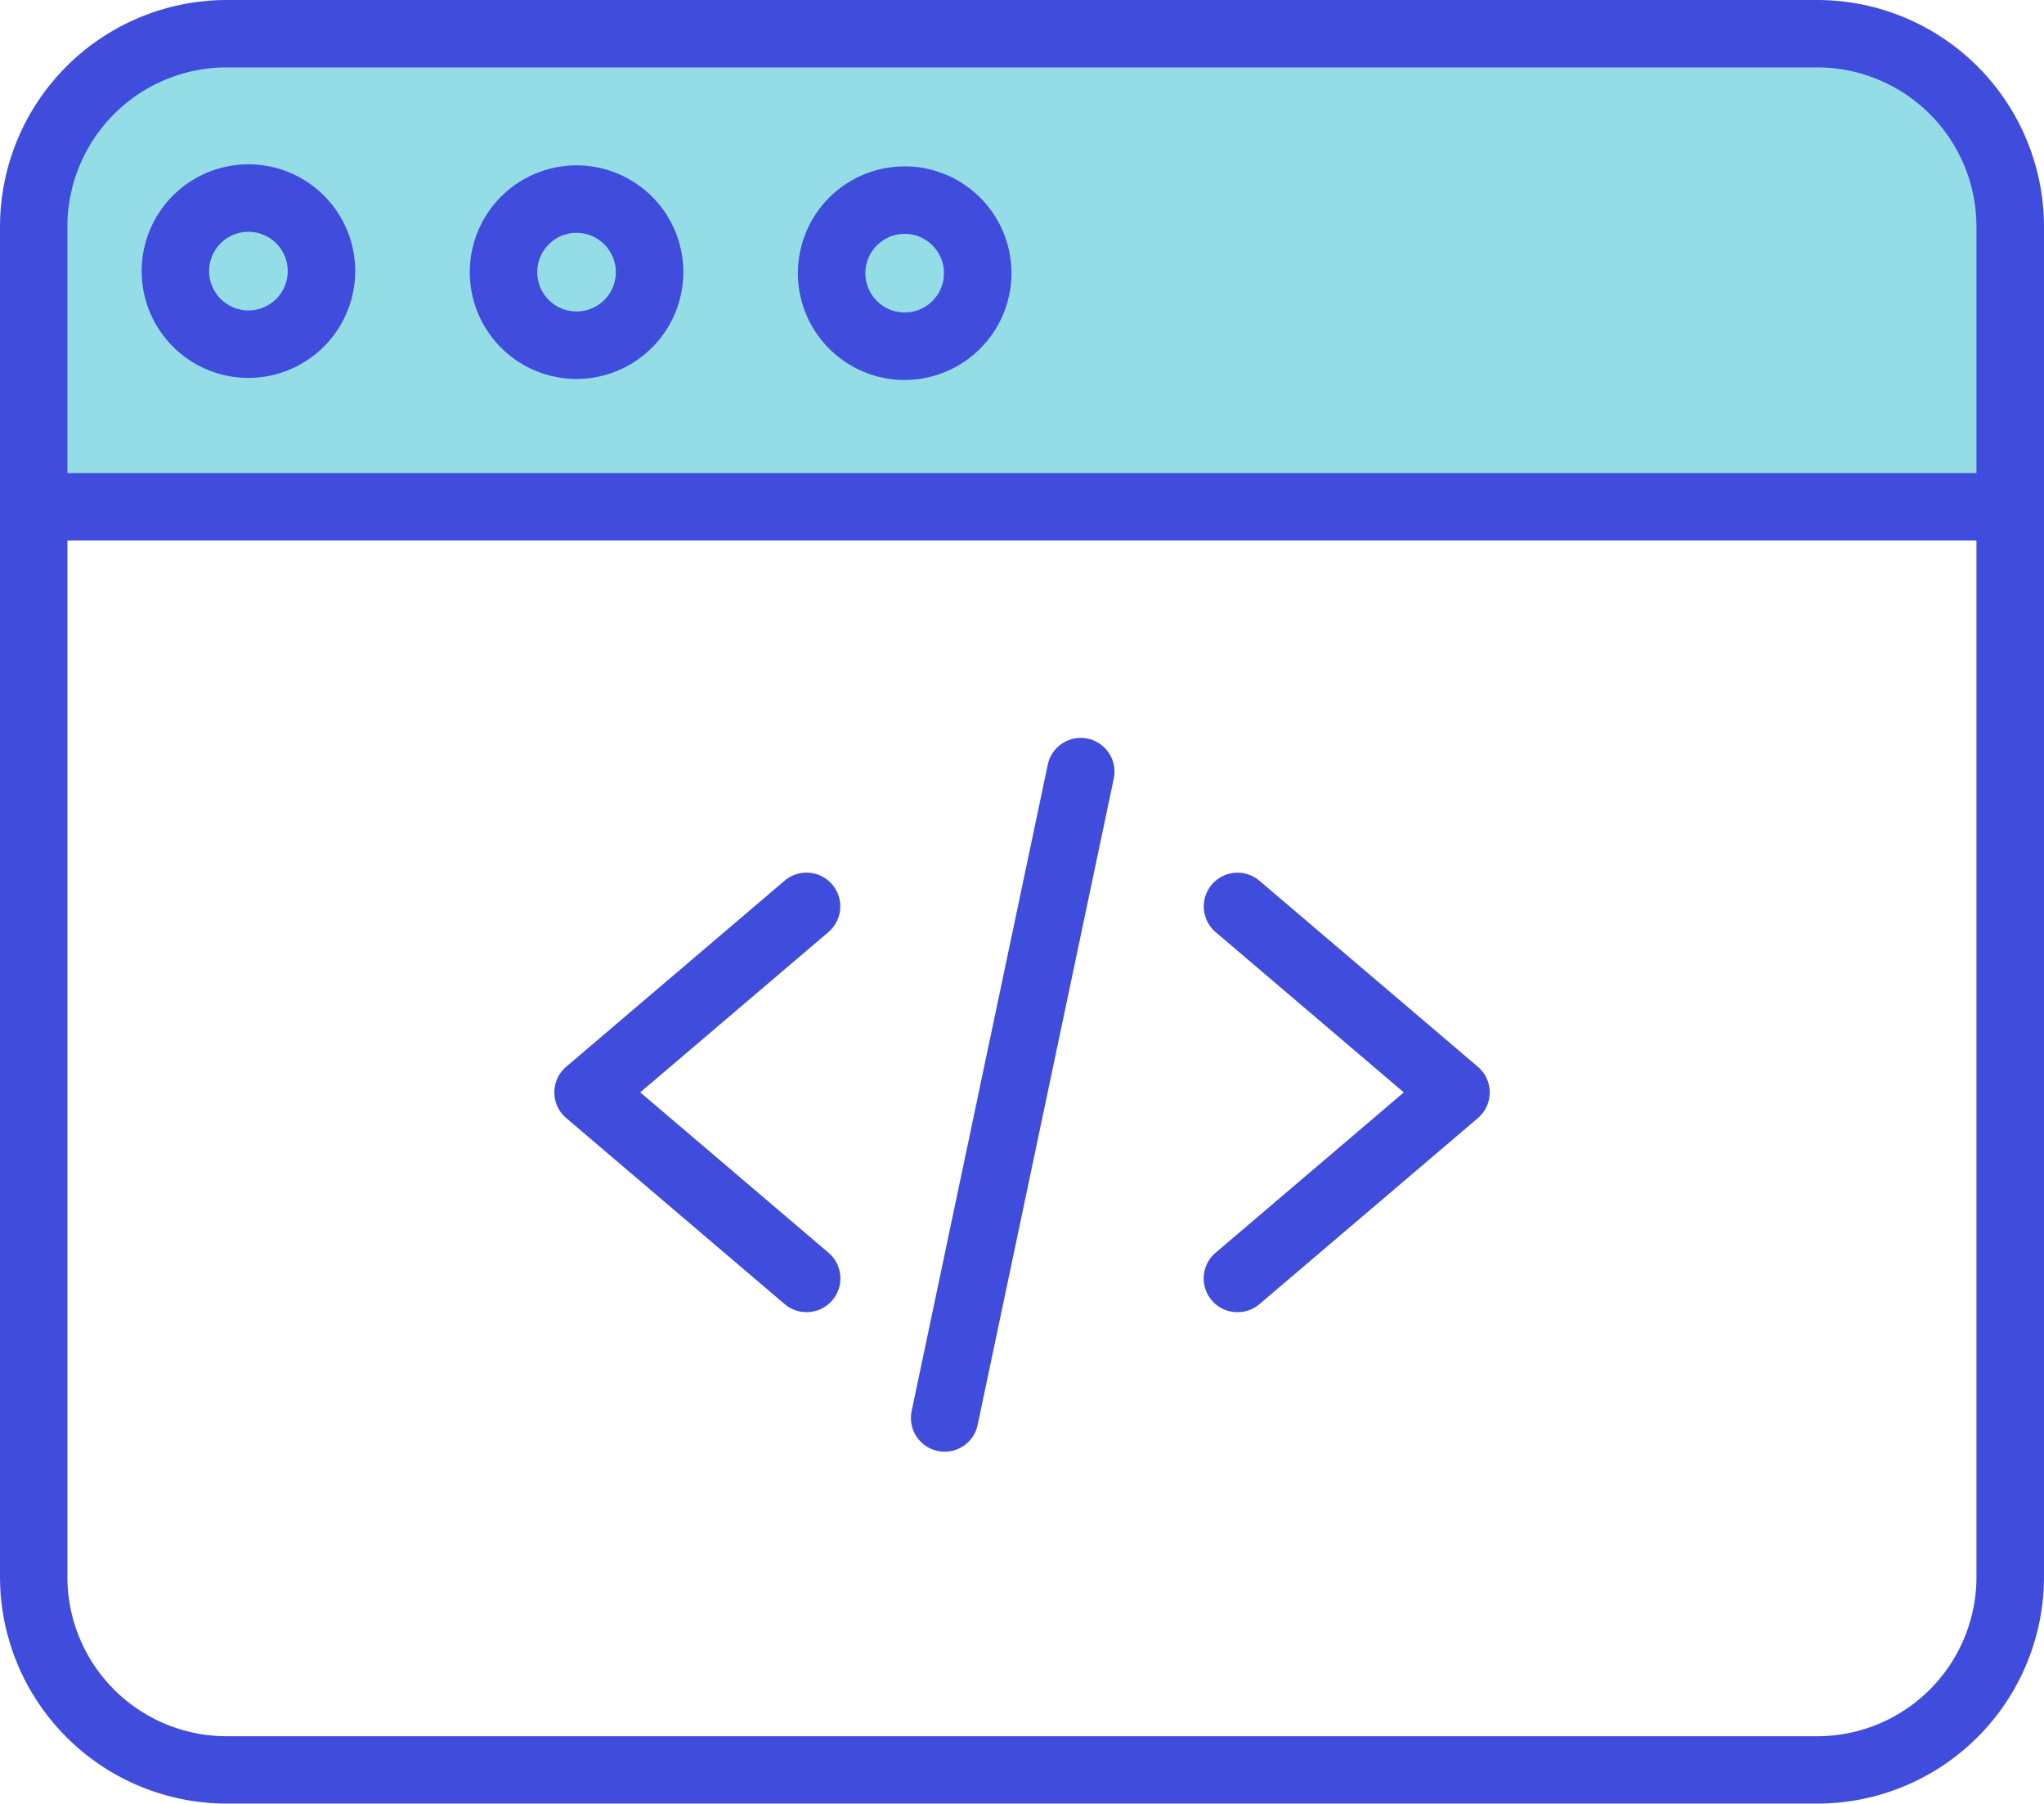
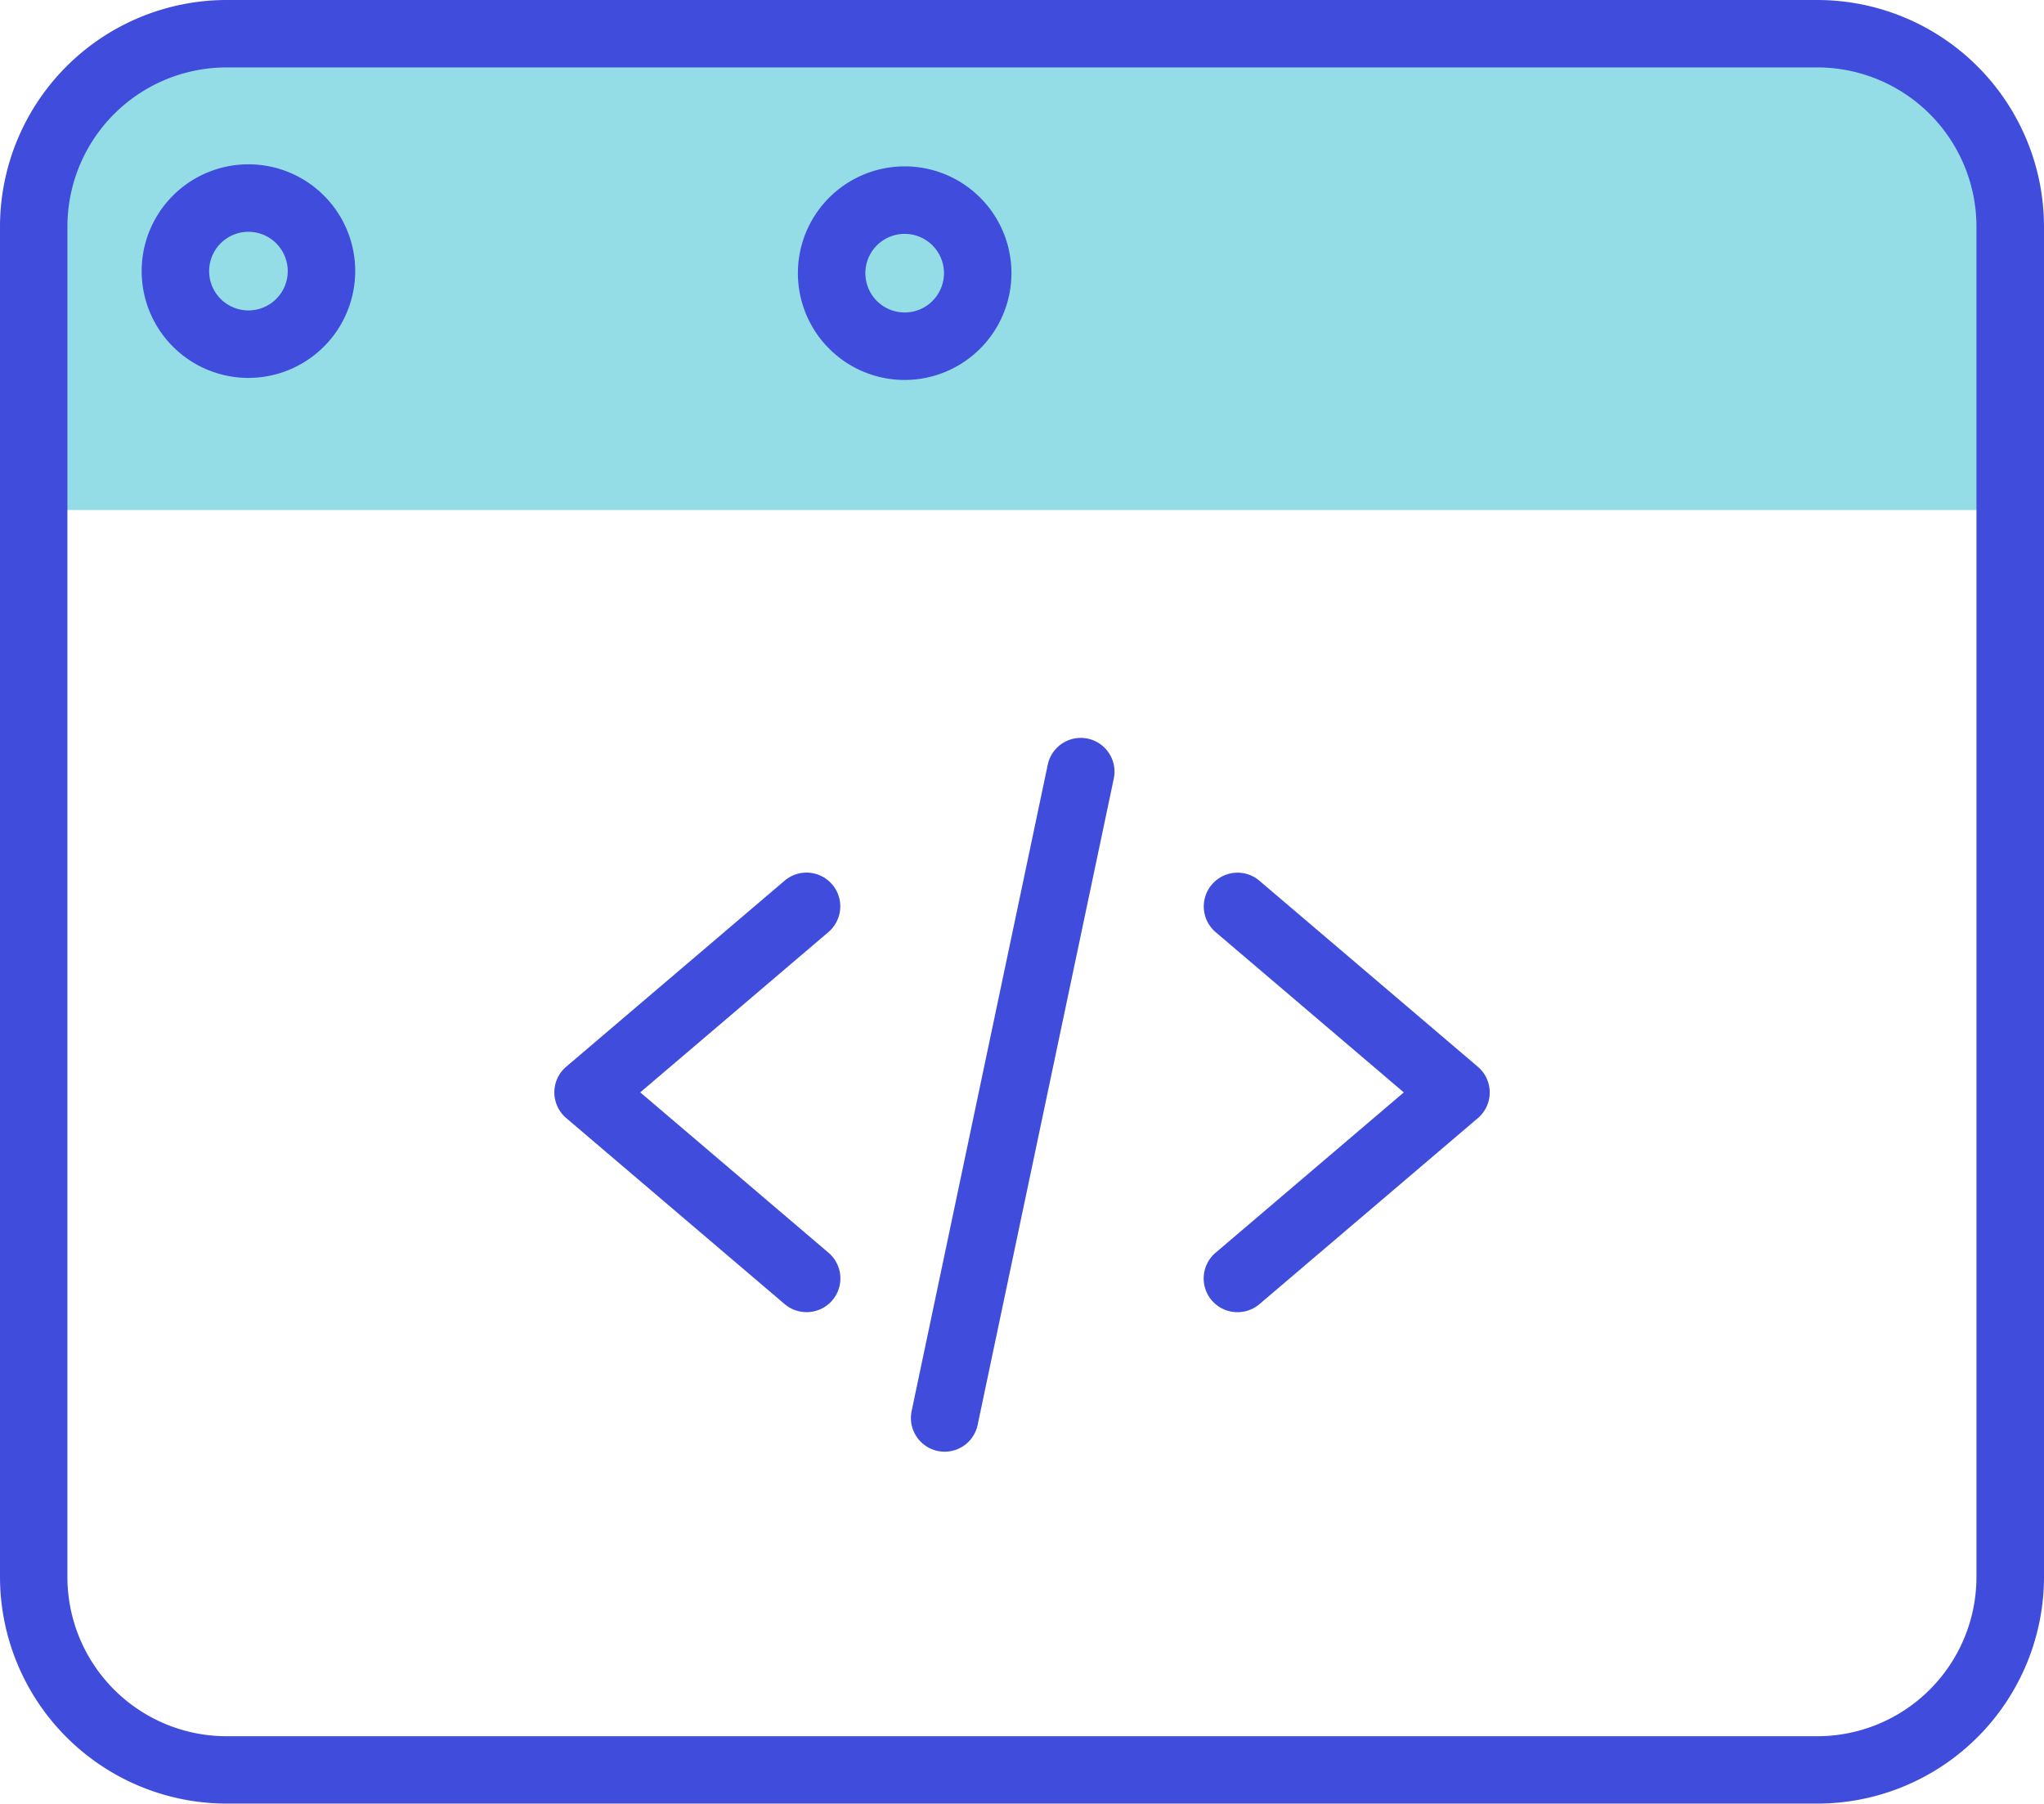
<svg xmlns="http://www.w3.org/2000/svg" width="60.644" height="53.505" viewBox="0 0 60.644 53.505">
  <g id="Group_15219" data-name="Group 15219" transform="translate(-3744 2109)">
    <path id="Path_68580" data-name="Path 68580" d="M3750.739-2087.627h58.124v-9.984l-3.419-4.1h-50.875l-4.377,3.282Z" transform="translate(-5.306 -6.244)" fill="#95dde6" />
    <g id="web-programming_2_" data-name="web-programming (2)" transform="translate(3744 -2109)">
      <path id="Path_68572" data-name="Path 68572" d="M122.479,194.025a1,1,0,0,1-.648-.239l-6.479-5.517a1,1,0,0,1,0-1.525l6.479-5.517a1,1,0,1,1,1.3,1.524l-5.583,4.755,5.583,4.755a1,1,0,0,1-.65,1.764Zm0,0" transform="translate(-98.552 -155.103)" fill="#404cdc" />
      <path id="Path_68573" data-name="Path 68573" d="M250.709,194.025a1,1,0,0,1-.65-1.764l5.583-4.755-5.583-4.754a1,1,0,1,1,1.3-1.524l6.479,5.517a1,1,0,0,1,0,1.525l-6.479,5.517A1,1,0,0,1,250.709,194.025Zm0,0" transform="translate(-213.992 -155.102)" fill="#404cdc" />
      <path id="Path_68574" data-name="Path 68574" d="M189.957,174.2a1.02,1.02,0,0,1-.208-.022,1,1,0,0,1-.773-1.186l4.038-19.171a1,1,0,0,1,1.959.413L190.935,173.4A1,1,0,0,1,189.957,174.2Zm0,0" transform="translate(-161.928 -131.138)" fill="#404cdc" />
      <path id="Path_68575" data-name="Path 68575" d="M53.921,53.5H6.722A6.73,6.73,0,0,1,0,46.782V6.722A6.73,6.73,0,0,1,6.722,0h47.2a6.73,6.73,0,0,1,6.722,6.722v40.06A6.73,6.73,0,0,1,53.921,53.5ZM6.722,2A4.725,4.725,0,0,0,2,6.722v40.06a4.725,4.725,0,0,0,4.72,4.72h47.2a4.725,4.725,0,0,0,4.72-4.72V6.722A4.725,4.725,0,0,0,53.921,2Zm0,0" fill="#404cdc" />
-       <path id="Path_68576" data-name="Path 68576" d="M59.643,100.092H1a1,1,0,1,1,0-2H59.643a1,1,0,1,1,0,2Zm0,0" transform="translate(0 -84.06)" fill="#404cdc" />
-       <path id="Path_68577" data-name="Path 68577" d="M100.618,40.626a3.168,3.168,0,1,1,3.168-3.168A3.173,3.173,0,0,1,100.618,40.626Zm0-4.334a1.166,1.166,0,1,0,1.166,1.166A1.168,1.168,0,0,0,100.618,36.292Zm0,0" transform="translate(-83.512 -29.385)" fill="#404cdc" />
      <path id="Path_68578" data-name="Path 68578" d="M32.555,40.411a3.168,3.168,0,1,1,3.168-3.168A3.172,3.172,0,0,1,32.555,40.411Zm0-4.334a1.166,1.166,0,1,0,1.166,1.166A1.168,1.168,0,0,0,32.555,36.077Z" transform="translate(-25.184 -29.201)" fill="#404cdc" />
      <path id="Path_68579" data-name="Path 68579" d="M168.683,40.84a3.168,3.168,0,1,1,3.168-3.168A3.172,3.172,0,0,1,168.683,40.84Zm0-4.334a1.166,1.166,0,1,0,1.166,1.166A1.167,1.167,0,0,0,168.683,36.506Zm0,0" transform="translate(-141.842 -29.569)" fill="#404cdc" />
    </g>
  </g>
</svg>